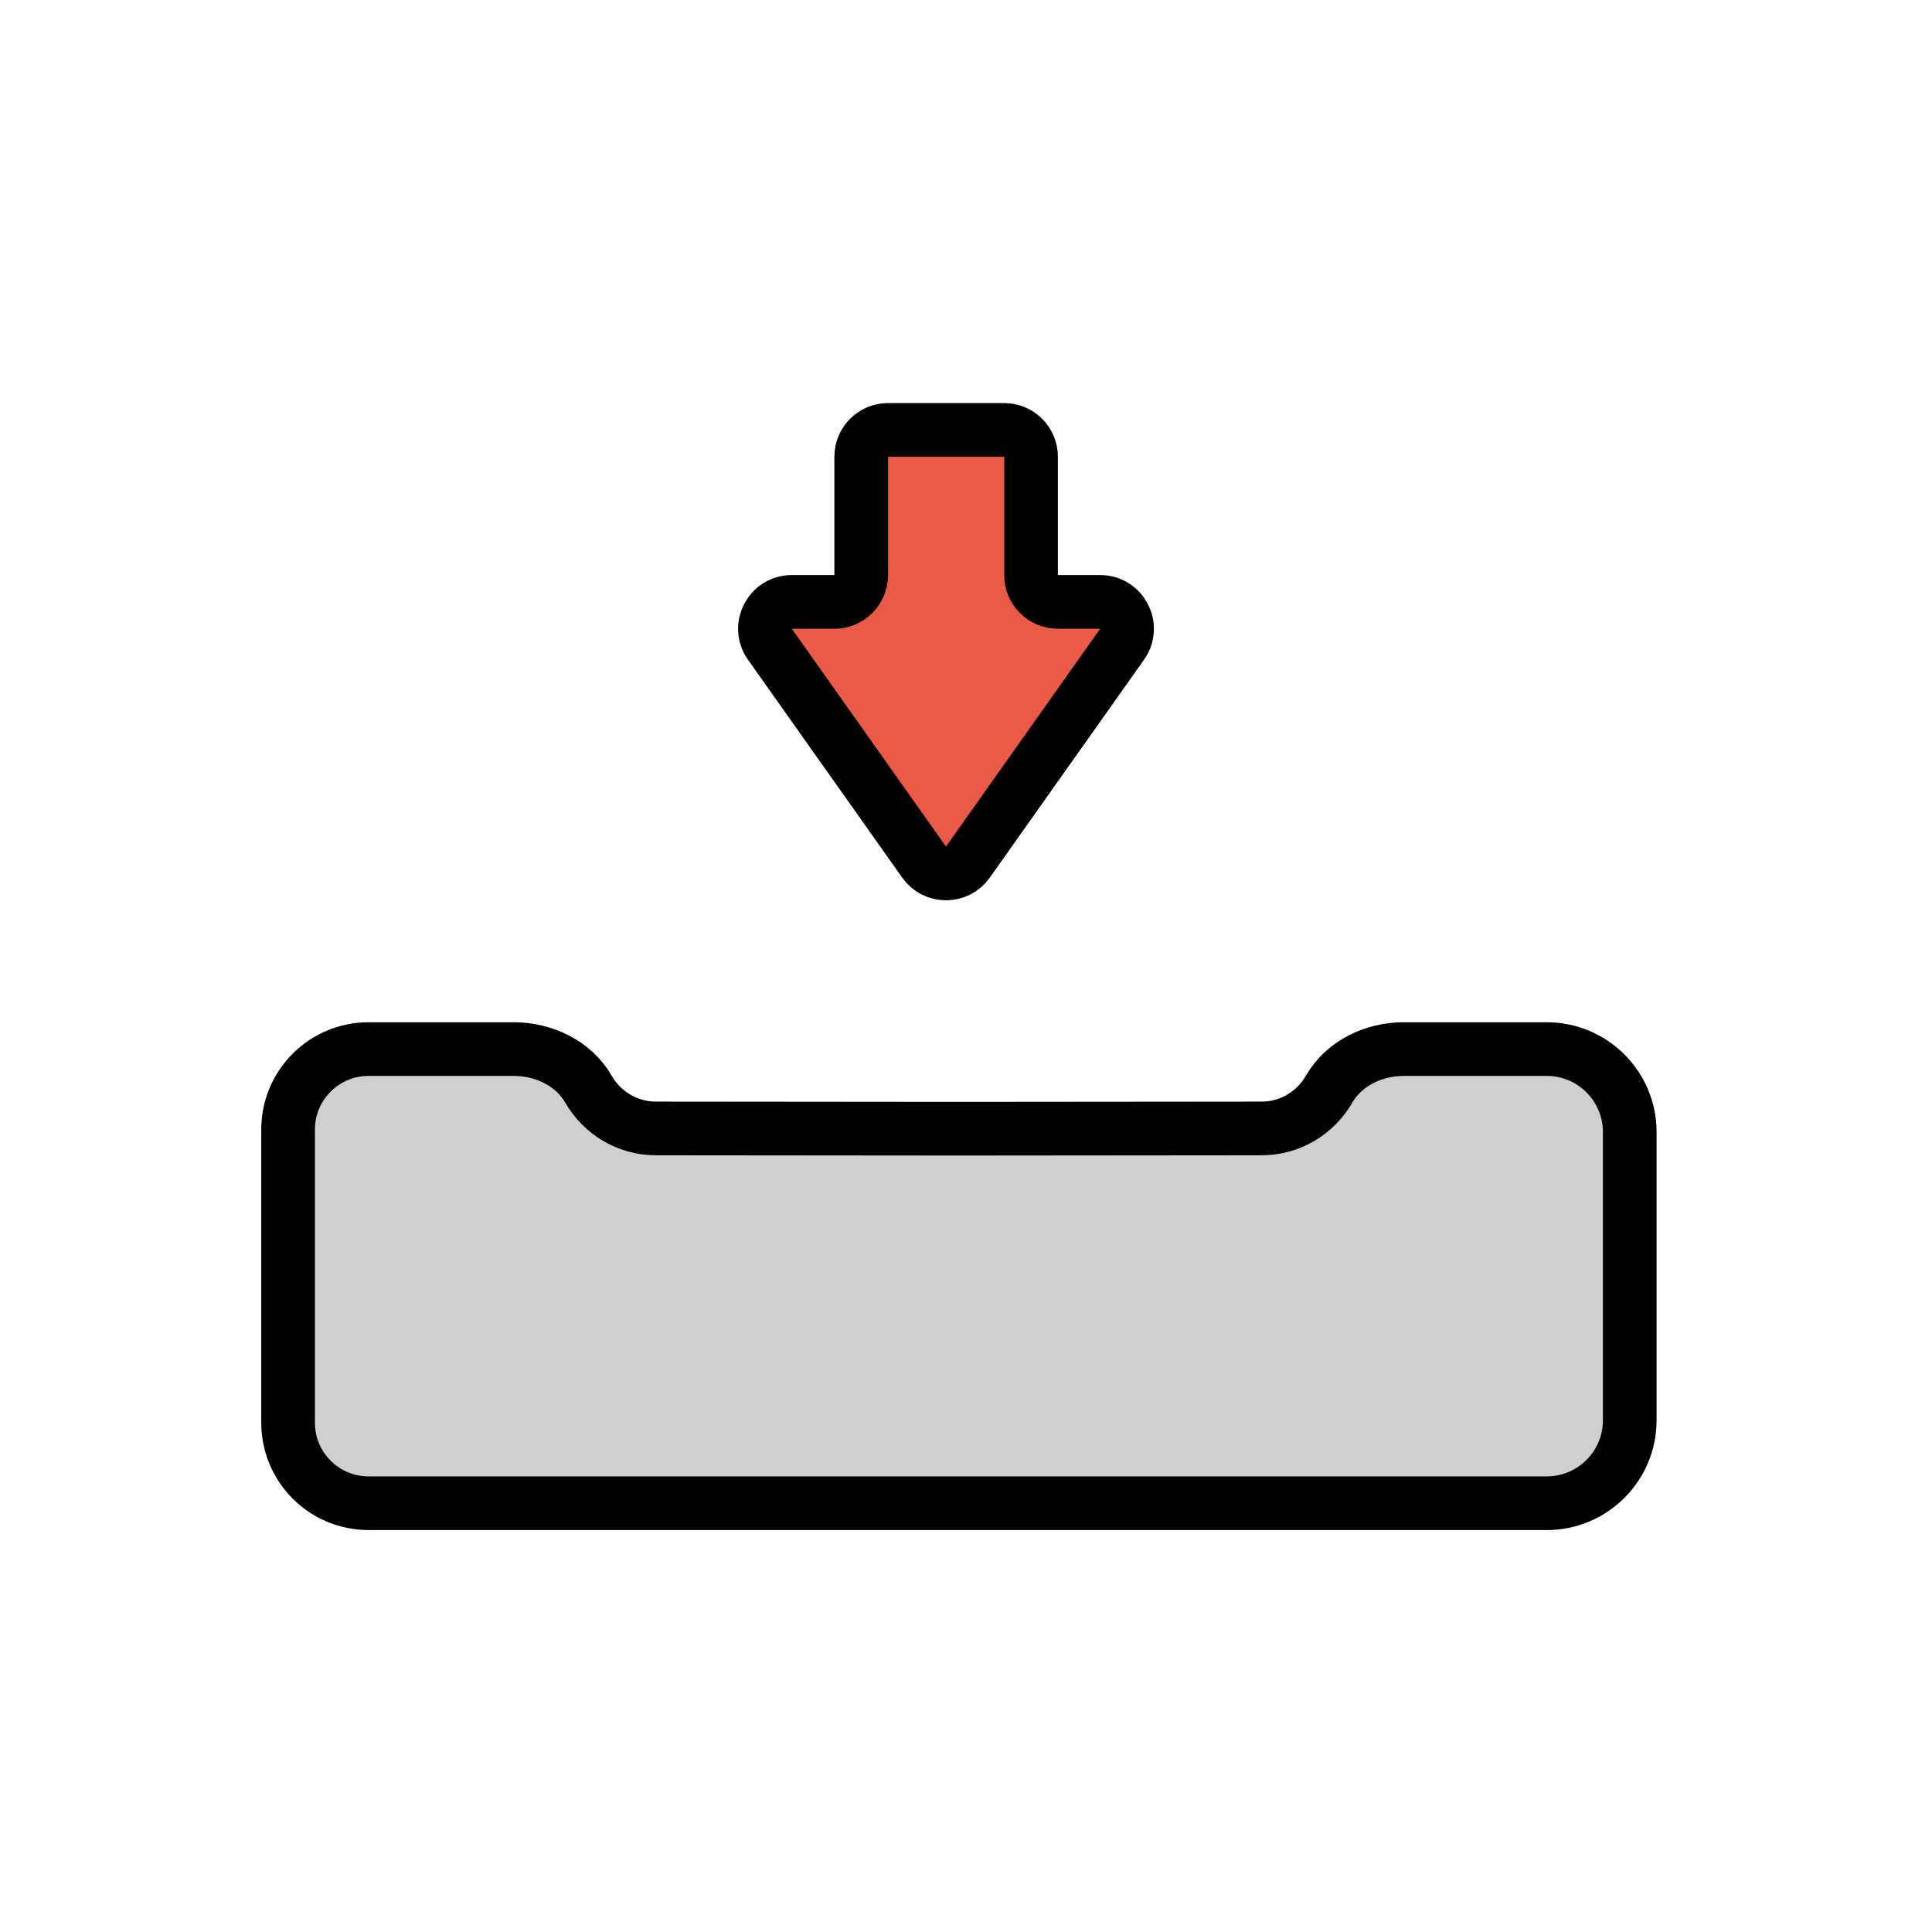
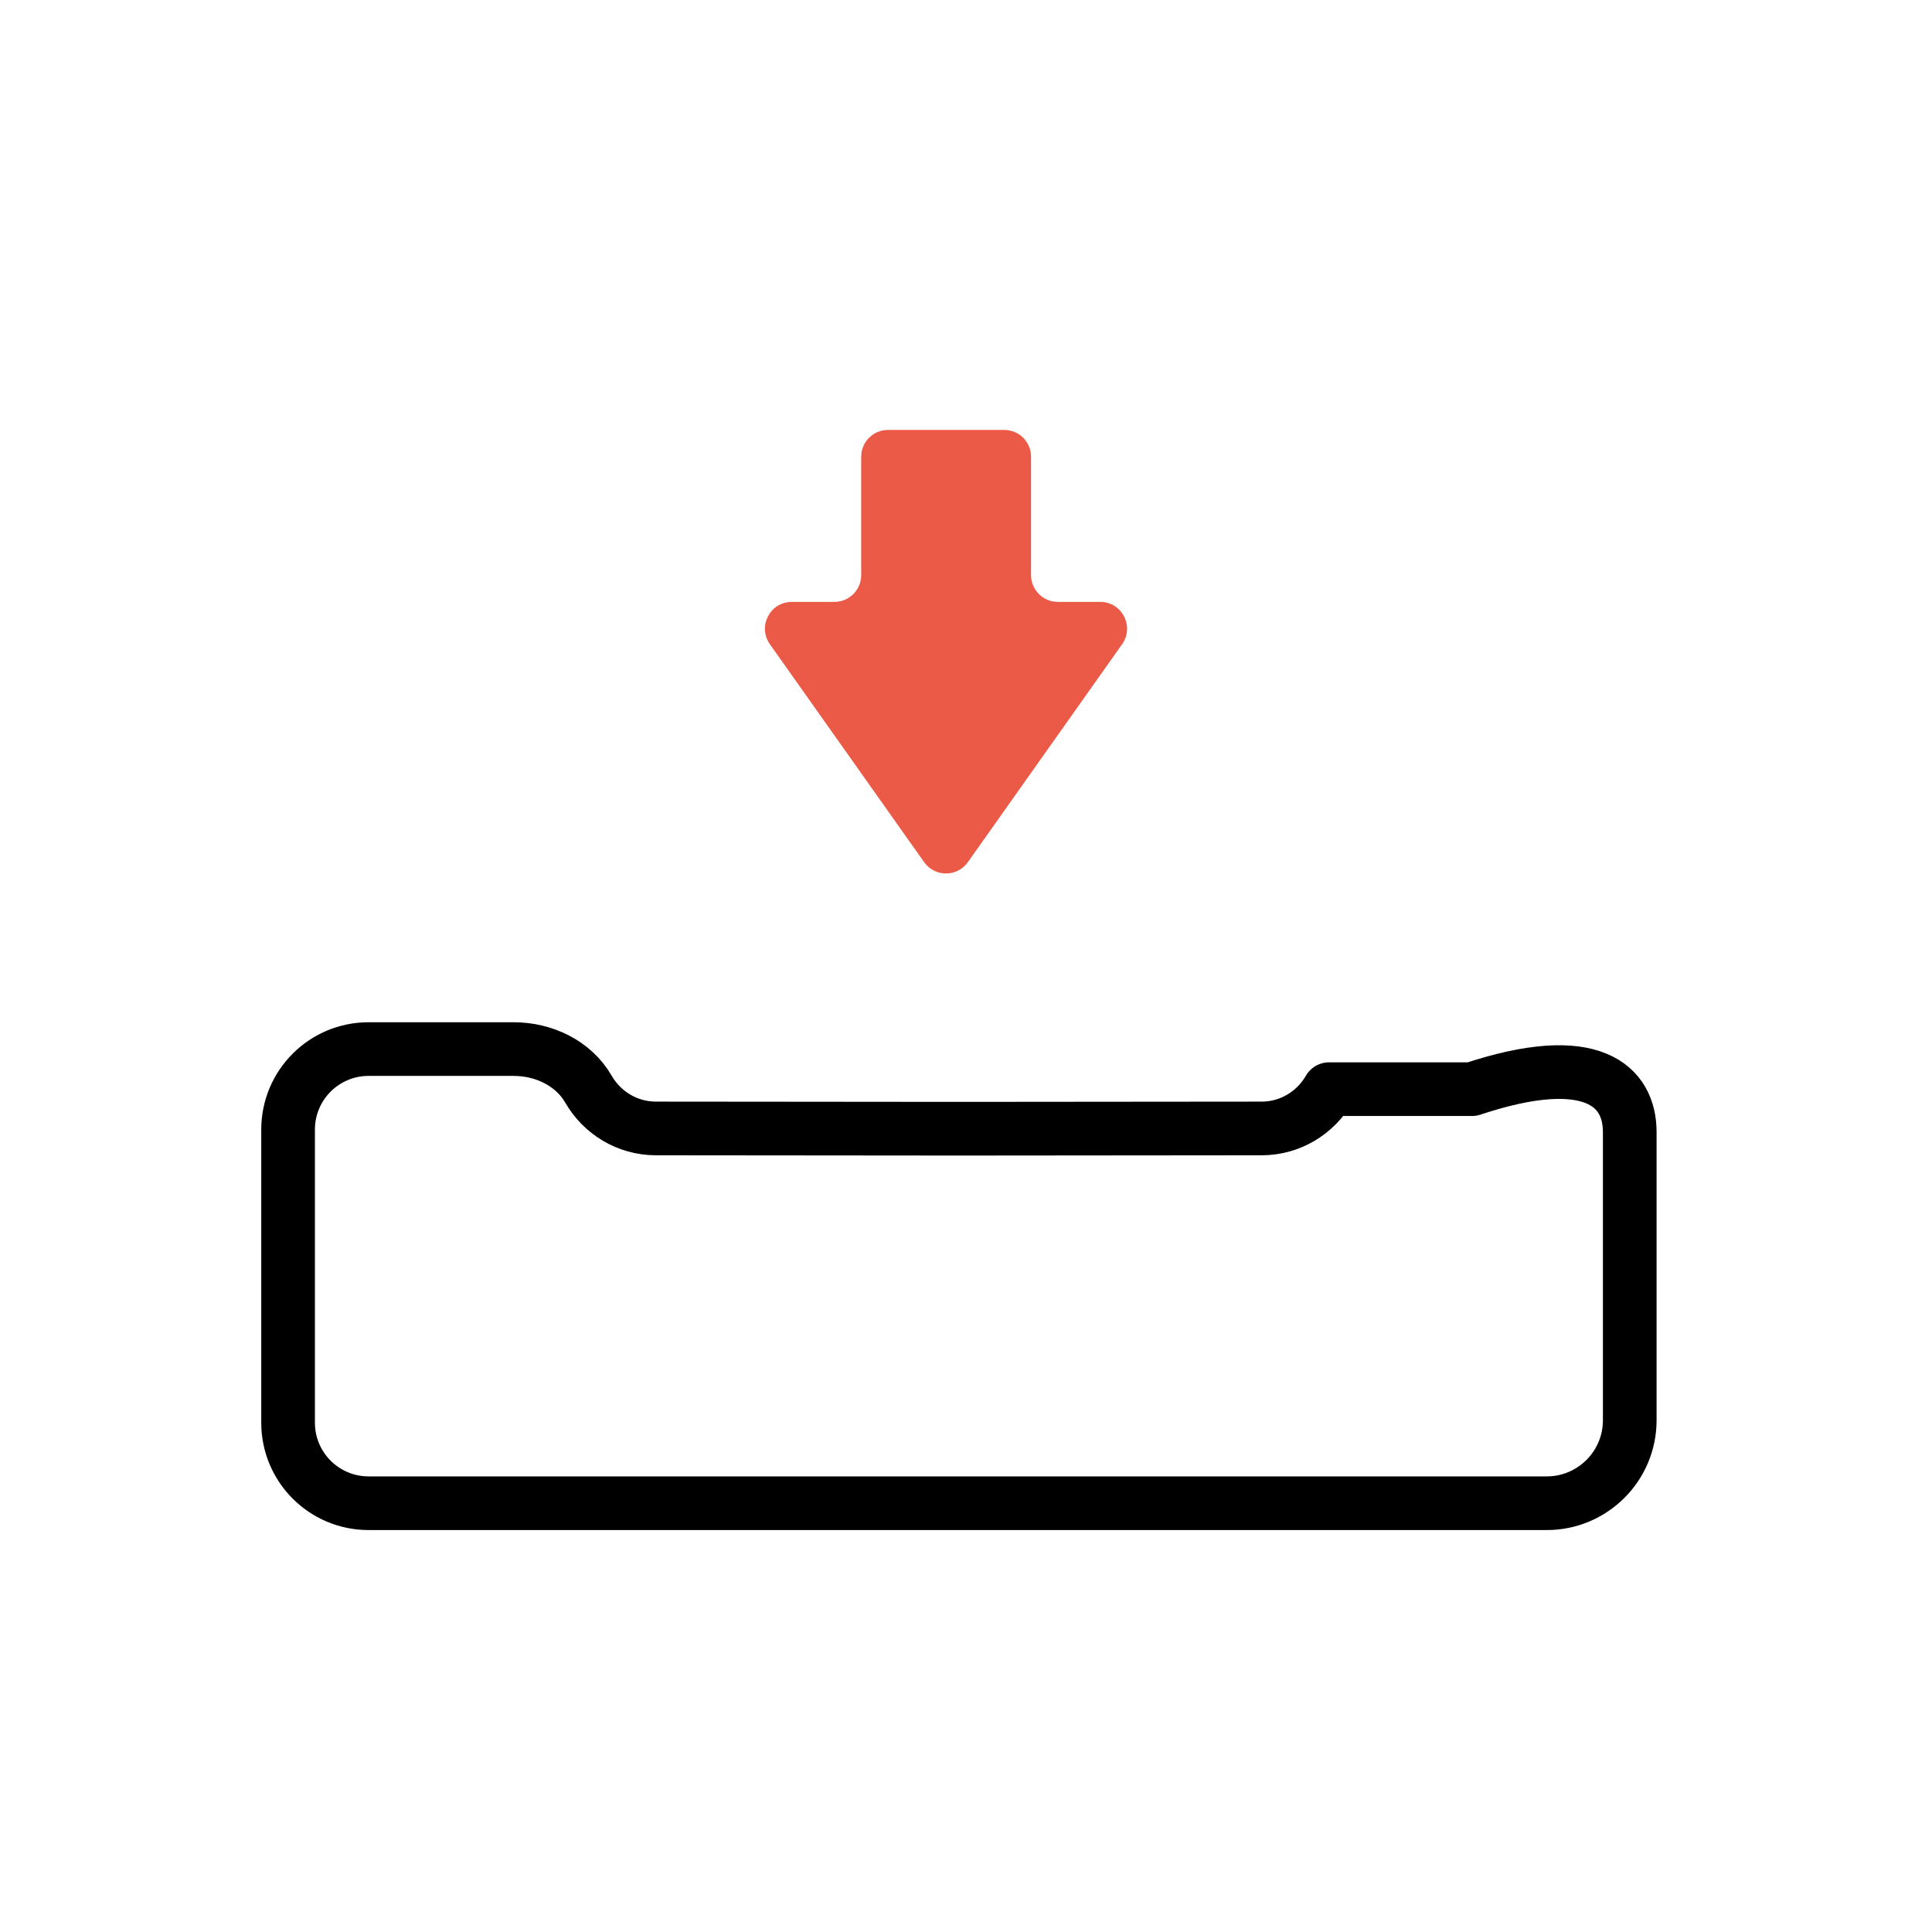
<svg xmlns="http://www.w3.org/2000/svg" id="emoji" viewBox="0 0 72 72">
  <g id="color">
    <path fill="#EA5A47" stroke="none" stroke-linecap="round" stroke-miterlimit="10" stroke-width="2" d="M29.507,22.431h1.589 c0.552,0,0.999-0.447,0.999-0.999v-4.411c0-0.552,0.447-0.999,0.999-0.999h4.331c0.552,0,0.999,0.447,0.999,0.999 v4.411c0,0.552,0.447,0.999,0.999,0.999h1.579c0.811,0,1.284,0.915,0.816,1.577l-5.748,8.121 c-0.398,0.563-1.233,0.563-1.631,0l-5.748-8.121C28.223,23.346,28.696,22.431,29.507,22.431z" />
-     <path fill="#d0cfce" stroke="none" stroke-linecap="round" stroke-linejoin="round" stroke-miterlimit="10" stroke-width="2" d="M60.736,42.189v10.74c0,1.711-1.391,3.092-3.092,3.092h-43.908c-1.657,0-3-1.343-3-3V42.096c0-1.657,1.343-3,3-3 h5.407c1.12,0,2.227,0.523,2.787,1.494c0.505,0.876,1.443,1.464,2.515,1.464l11.286,0.01l11.286-0.01 c1.072,0,2.01-0.588,2.515-1.464c0.559-0.971,1.666-1.494,2.787-1.494h5.325 C59.345,39.096,60.736,40.478,60.736,42.189z" />
  </g>
  <g id="hair" />
  <g id="skin" />
  <g id="skin-shadow" />
  <g id="line">
-     <path fill="none" stroke="#000000" stroke-linecap="round" stroke-miterlimit="10" stroke-width="2" d="M29.507,22.431h1.589 c0.552,0,0.999-0.447,0.999-0.999v-4.411c0-0.552,0.447-0.999,0.999-0.999h4.331c0.552,0,0.999,0.447,0.999,0.999 v4.411c0,0.552,0.447,0.999,0.999,0.999h1.579c0.811,0,1.284,0.915,0.816,1.577l-5.748,8.121 c-0.398,0.563-1.233,0.563-1.631,0l-5.748-8.121C28.223,23.346,28.696,22.431,29.507,22.431z" />
-     <path fill="none" stroke="#000000" stroke-linecap="round" stroke-linejoin="round" stroke-miterlimit="10" stroke-width="2" d="M60.736,42.189v10.74c0,1.711-1.391,3.092-3.092,3.092h-43.908c-1.657,0-3-1.343-3-3V42.096c0-1.657,1.343-3,3-3 h5.407c1.12,0,2.227,0.523,2.787,1.494c0.505,0.876,1.443,1.464,2.515,1.464l11.286,0.01l11.286-0.01 c1.072,0,2.01-0.588,2.515-1.464c0.559-0.971,1.666-1.494,2.787-1.494h5.325 C59.345,39.096,60.736,40.478,60.736,42.189z" />
+     <path fill="none" stroke="#000000" stroke-linecap="round" stroke-linejoin="round" stroke-miterlimit="10" stroke-width="2" d="M60.736,42.189v10.74c0,1.711-1.391,3.092-3.092,3.092h-43.908c-1.657,0-3-1.343-3-3V42.096c0-1.657,1.343-3,3-3 h5.407c1.12,0,2.227,0.523,2.787,1.494c0.505,0.876,1.443,1.464,2.515,1.464l11.286,0.01l11.286-0.01 c1.072,0,2.01-0.588,2.515-1.464h5.325 C59.345,39.096,60.736,40.478,60.736,42.189z" />
  </g>
</svg>